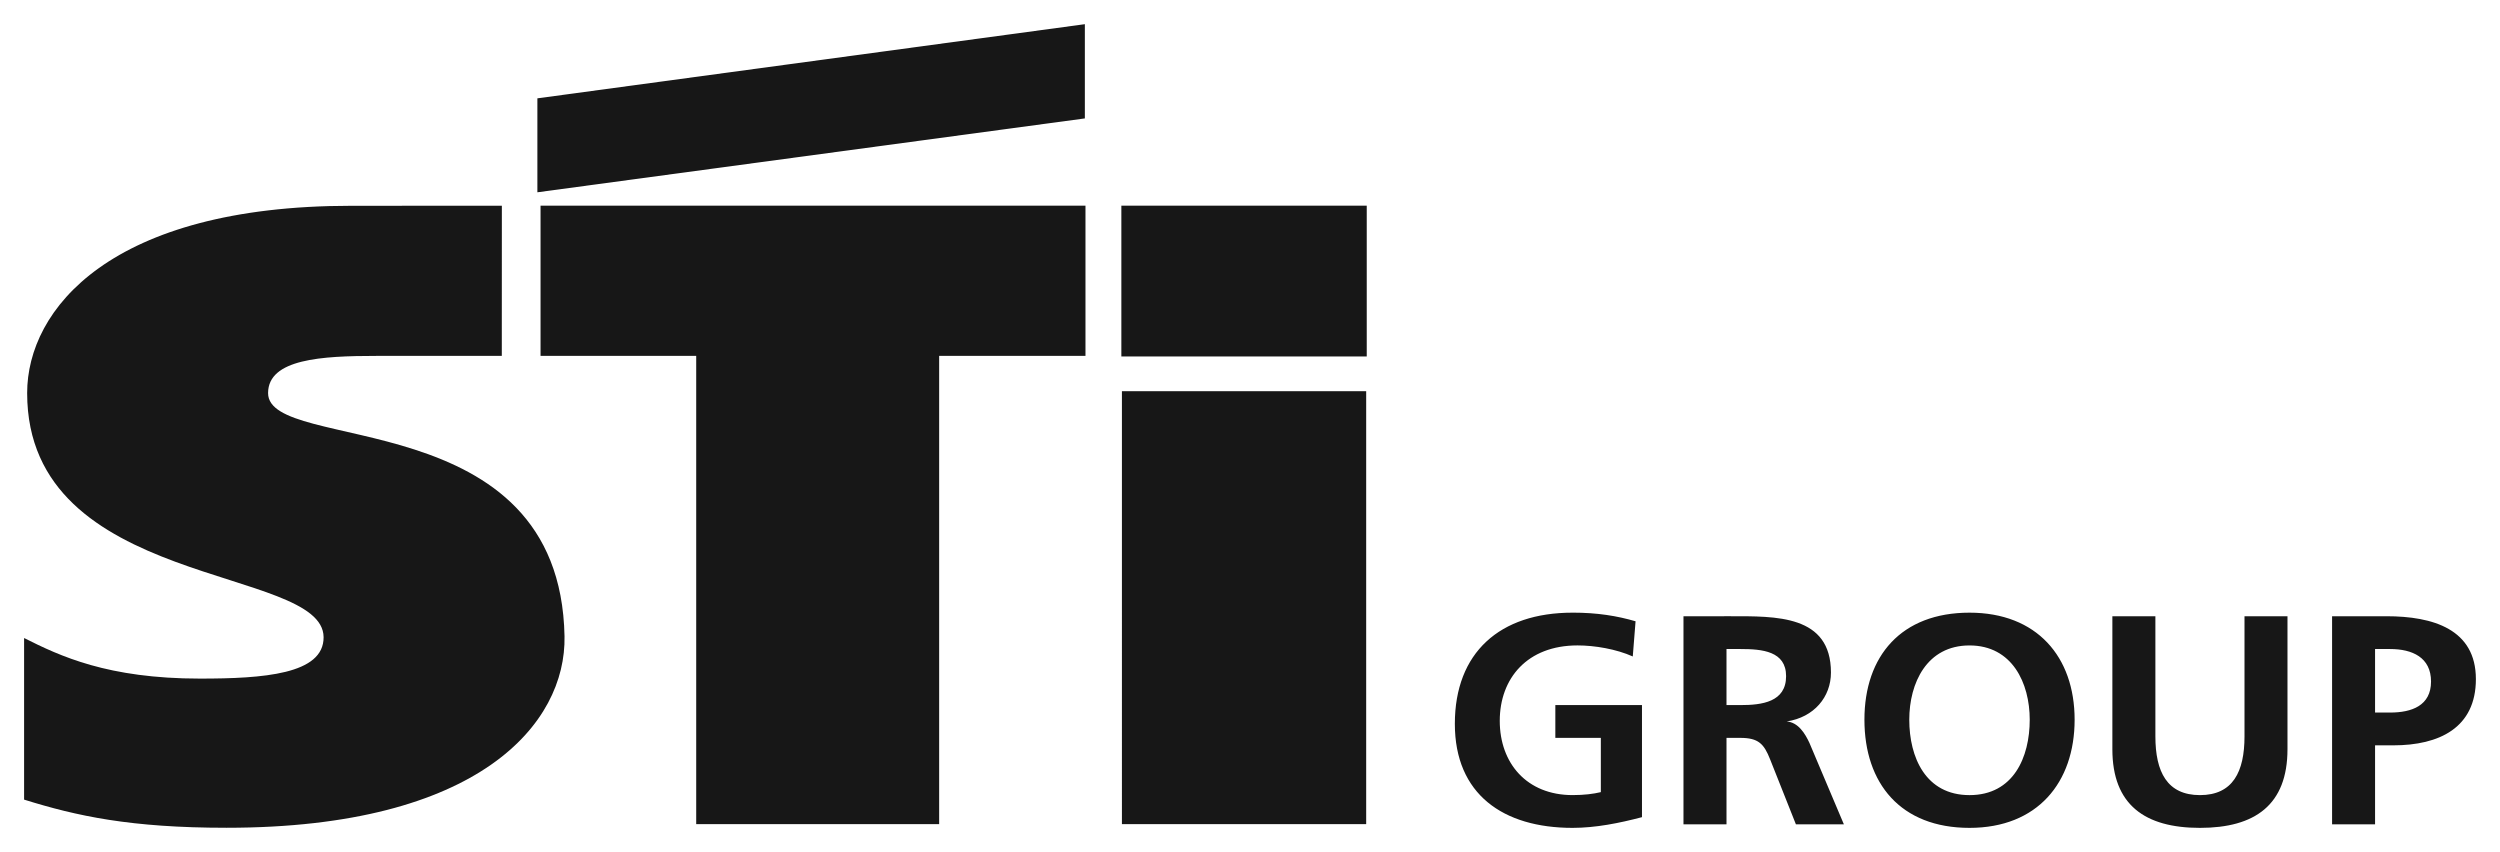
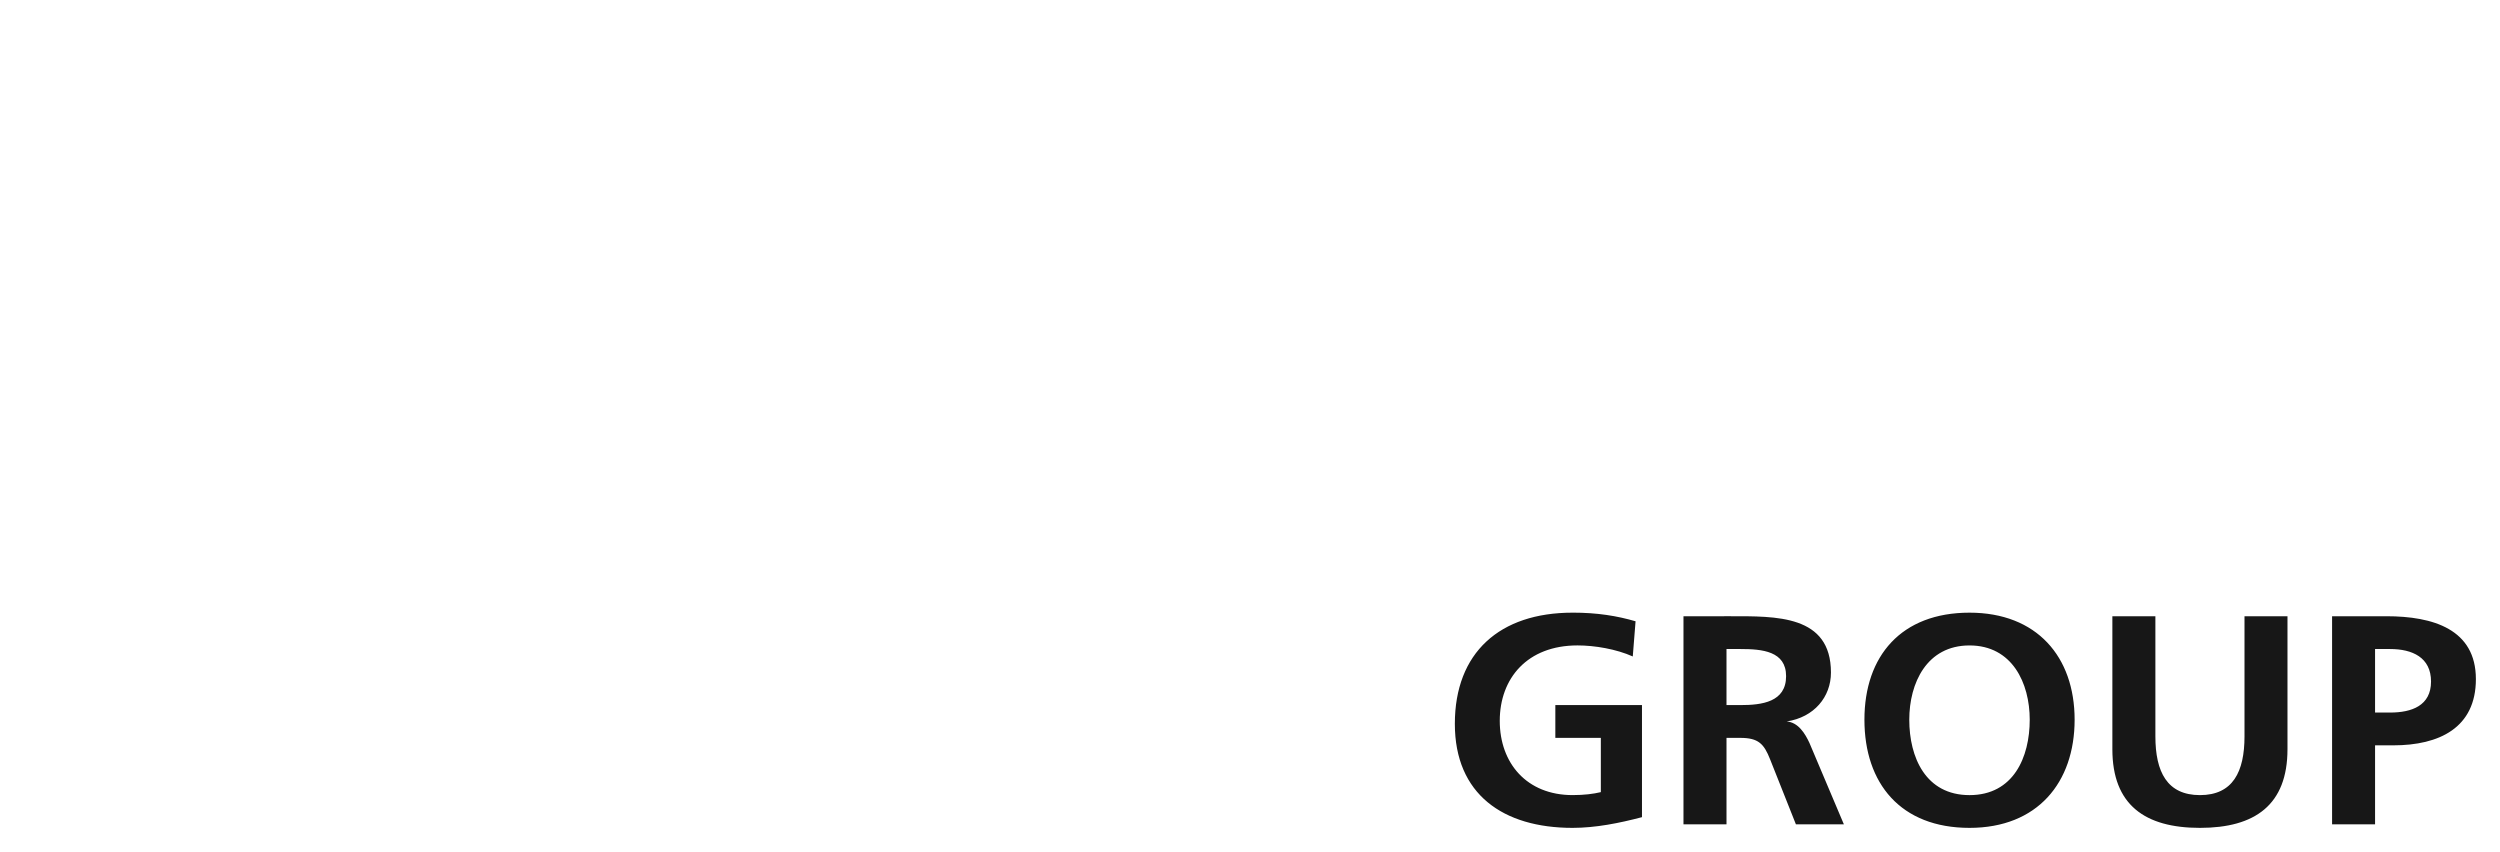
<svg xmlns="http://www.w3.org/2000/svg" id="svg1101" version="1.1" width="1024" height="349" viewBox="-1.236 -1.236 128.144 43.667">
  <defs id="defs1098" />
  <path id="path313" d="m 79.369,30.164 c -3.732,0 -6.033,2.047 -6.033,5.699 0,3.607 2.473,5.332 6.033,5.332 1.181,0 2.393,-0.242 3.559,-0.549 v -5.746 h -4.441 v 1.682 h 2.332 v 2.781 c -0.379,0.091 -0.851,0.152 -1.449,0.152 -2.347,0 -3.732,-1.635 -3.732,-3.805 0,-2.187 1.416,-3.867 3.984,-3.867 0.881,0 1.983,0.185 2.834,0.566 l 0.143,-1.803 c -0.945,-0.276 -1.953,-0.443 -3.229,-0.443 z m 20.348,0 c -3.497,0 -5.387,2.217 -5.387,5.486 0,3.269 1.857,5.545 5.387,5.545 3.48,0 5.387,-2.32 5.387,-5.545 0,-3.225 -1.937,-5.486 -5.387,-5.486 z m -14.662,0.184 v 10.666 h 2.205 v -4.432 h 0.707 c 0.931,0 1.215,0.306 1.529,1.102 l 1.322,3.33 h 2.459 L 91.512,36.842 c -0.22,-0.475 -0.569,-1.055 -1.166,-1.102 1.401,-0.213 2.268,-1.253 2.268,-2.506 0,-2.965 -2.819,-2.887 -5.182,-2.887 z m 21.984,0 v 6.814 c 0,2.856 1.67,4.033 4.49,4.033 2.82,0 4.486,-1.177 4.486,-4.033 v -6.814 h -2.203 v 6.156 c 0,1.82 -0.599,3.012 -2.283,3.012 -1.684,0 -2.285,-1.192 -2.285,-3.012 v -6.156 z m 11.262,0 v 10.666 h 2.203 v -4.049 h 0.932 c 2.363,0 4.236,-0.904 4.236,-3.395 0,-2.552 -2.189,-3.223 -4.584,-3.223 z m -18.584,1.496 c 2.188,0 3.086,1.927 3.086,3.807 0,1.925 -0.834,3.865 -3.086,3.865 -2.252,0 -3.088,-1.94 -3.088,-3.865 0,-1.88 0.897,-3.807 3.088,-3.807 z m -12.457,0.184 h 0.723 c 1.103,0 2.332,0.107 2.332,1.391 0,1.329 -1.245,1.482 -2.332,1.482 h -0.723 z m 33.244,0 h 0.773 c 1.135,0 2.096,0.429 2.096,1.666 0,1.239 -0.993,1.59 -2.096,1.59 h -0.773 z" style="fill:#171717;fill-opacity:1;fill-rule:nonzero;stroke:none;stroke-width:1.333" />
-   <path id="path317" d="M 54.371,0 26.309,3.801 V 8.617 L 54.371,4.83 Z M 26.471,9.303 v 7.699 h 7.979 v 24 h 12.453 v -24 h 7.5 V 9.303 Z m 29.771,0 v 7.73 H 68.82 V 9.303 Z m -31.754,0.002 c 0.001,0 -3.569,0.004 -7.723,0.004 -12.328,0 -16.609,5.306 -16.609,9.598 0,10.068 15.165,8.816 15.195,12.512 0.015,1.907 -3.093,2.125 -6.338,2.125 -4.733,0 -7.175,-1.156 -9.014,-2.08 v 8.283 c 2.703,0.843 5.448,1.443 10.379,1.443 12.976,0 17.408,-5.354 17.322,-9.814 -0.228,-12.045 -15.21,-9.329 -15.195,-12.471 0.009,-1.747 2.749,-1.902 5.541,-1.902 2.66,0 6.439,0 6.439,0 z m 31.783,9.508 V 41.004 H 68.791 V 18.813 Z" style="fill:#171717;fill-opacity:1;fill-rule:nonzero;stroke:none;stroke-width:1.333" />
</svg>